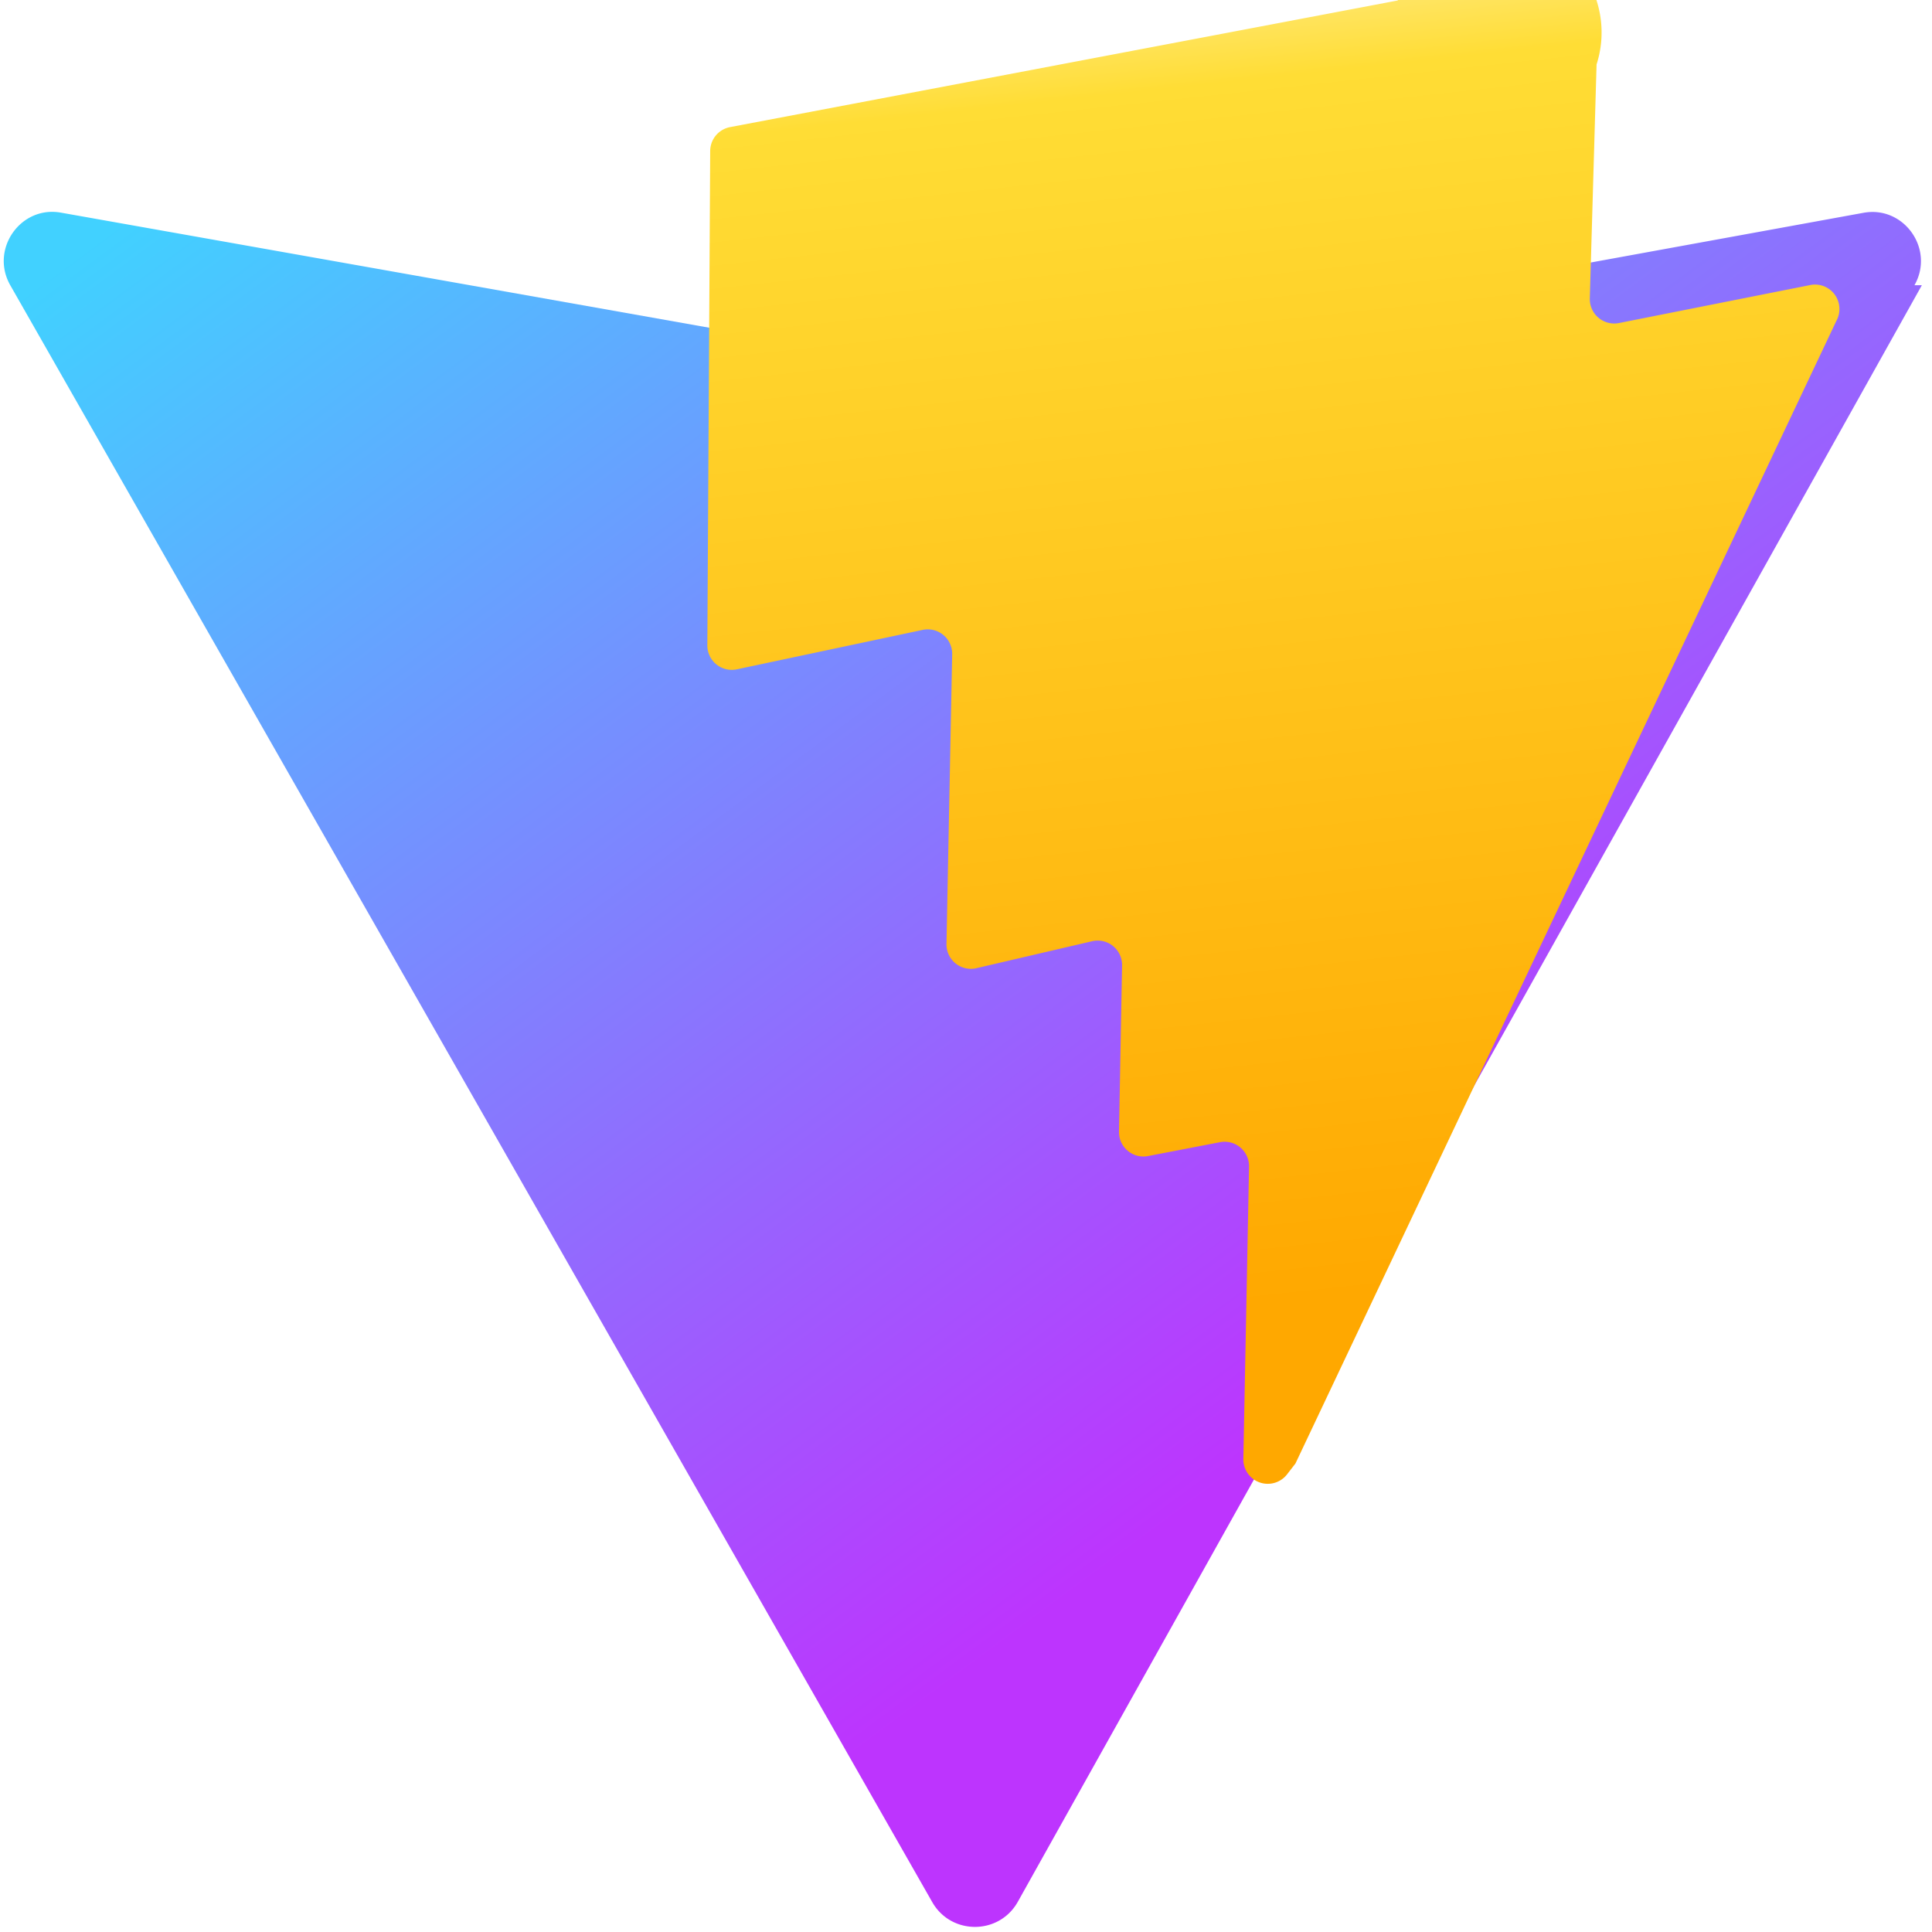
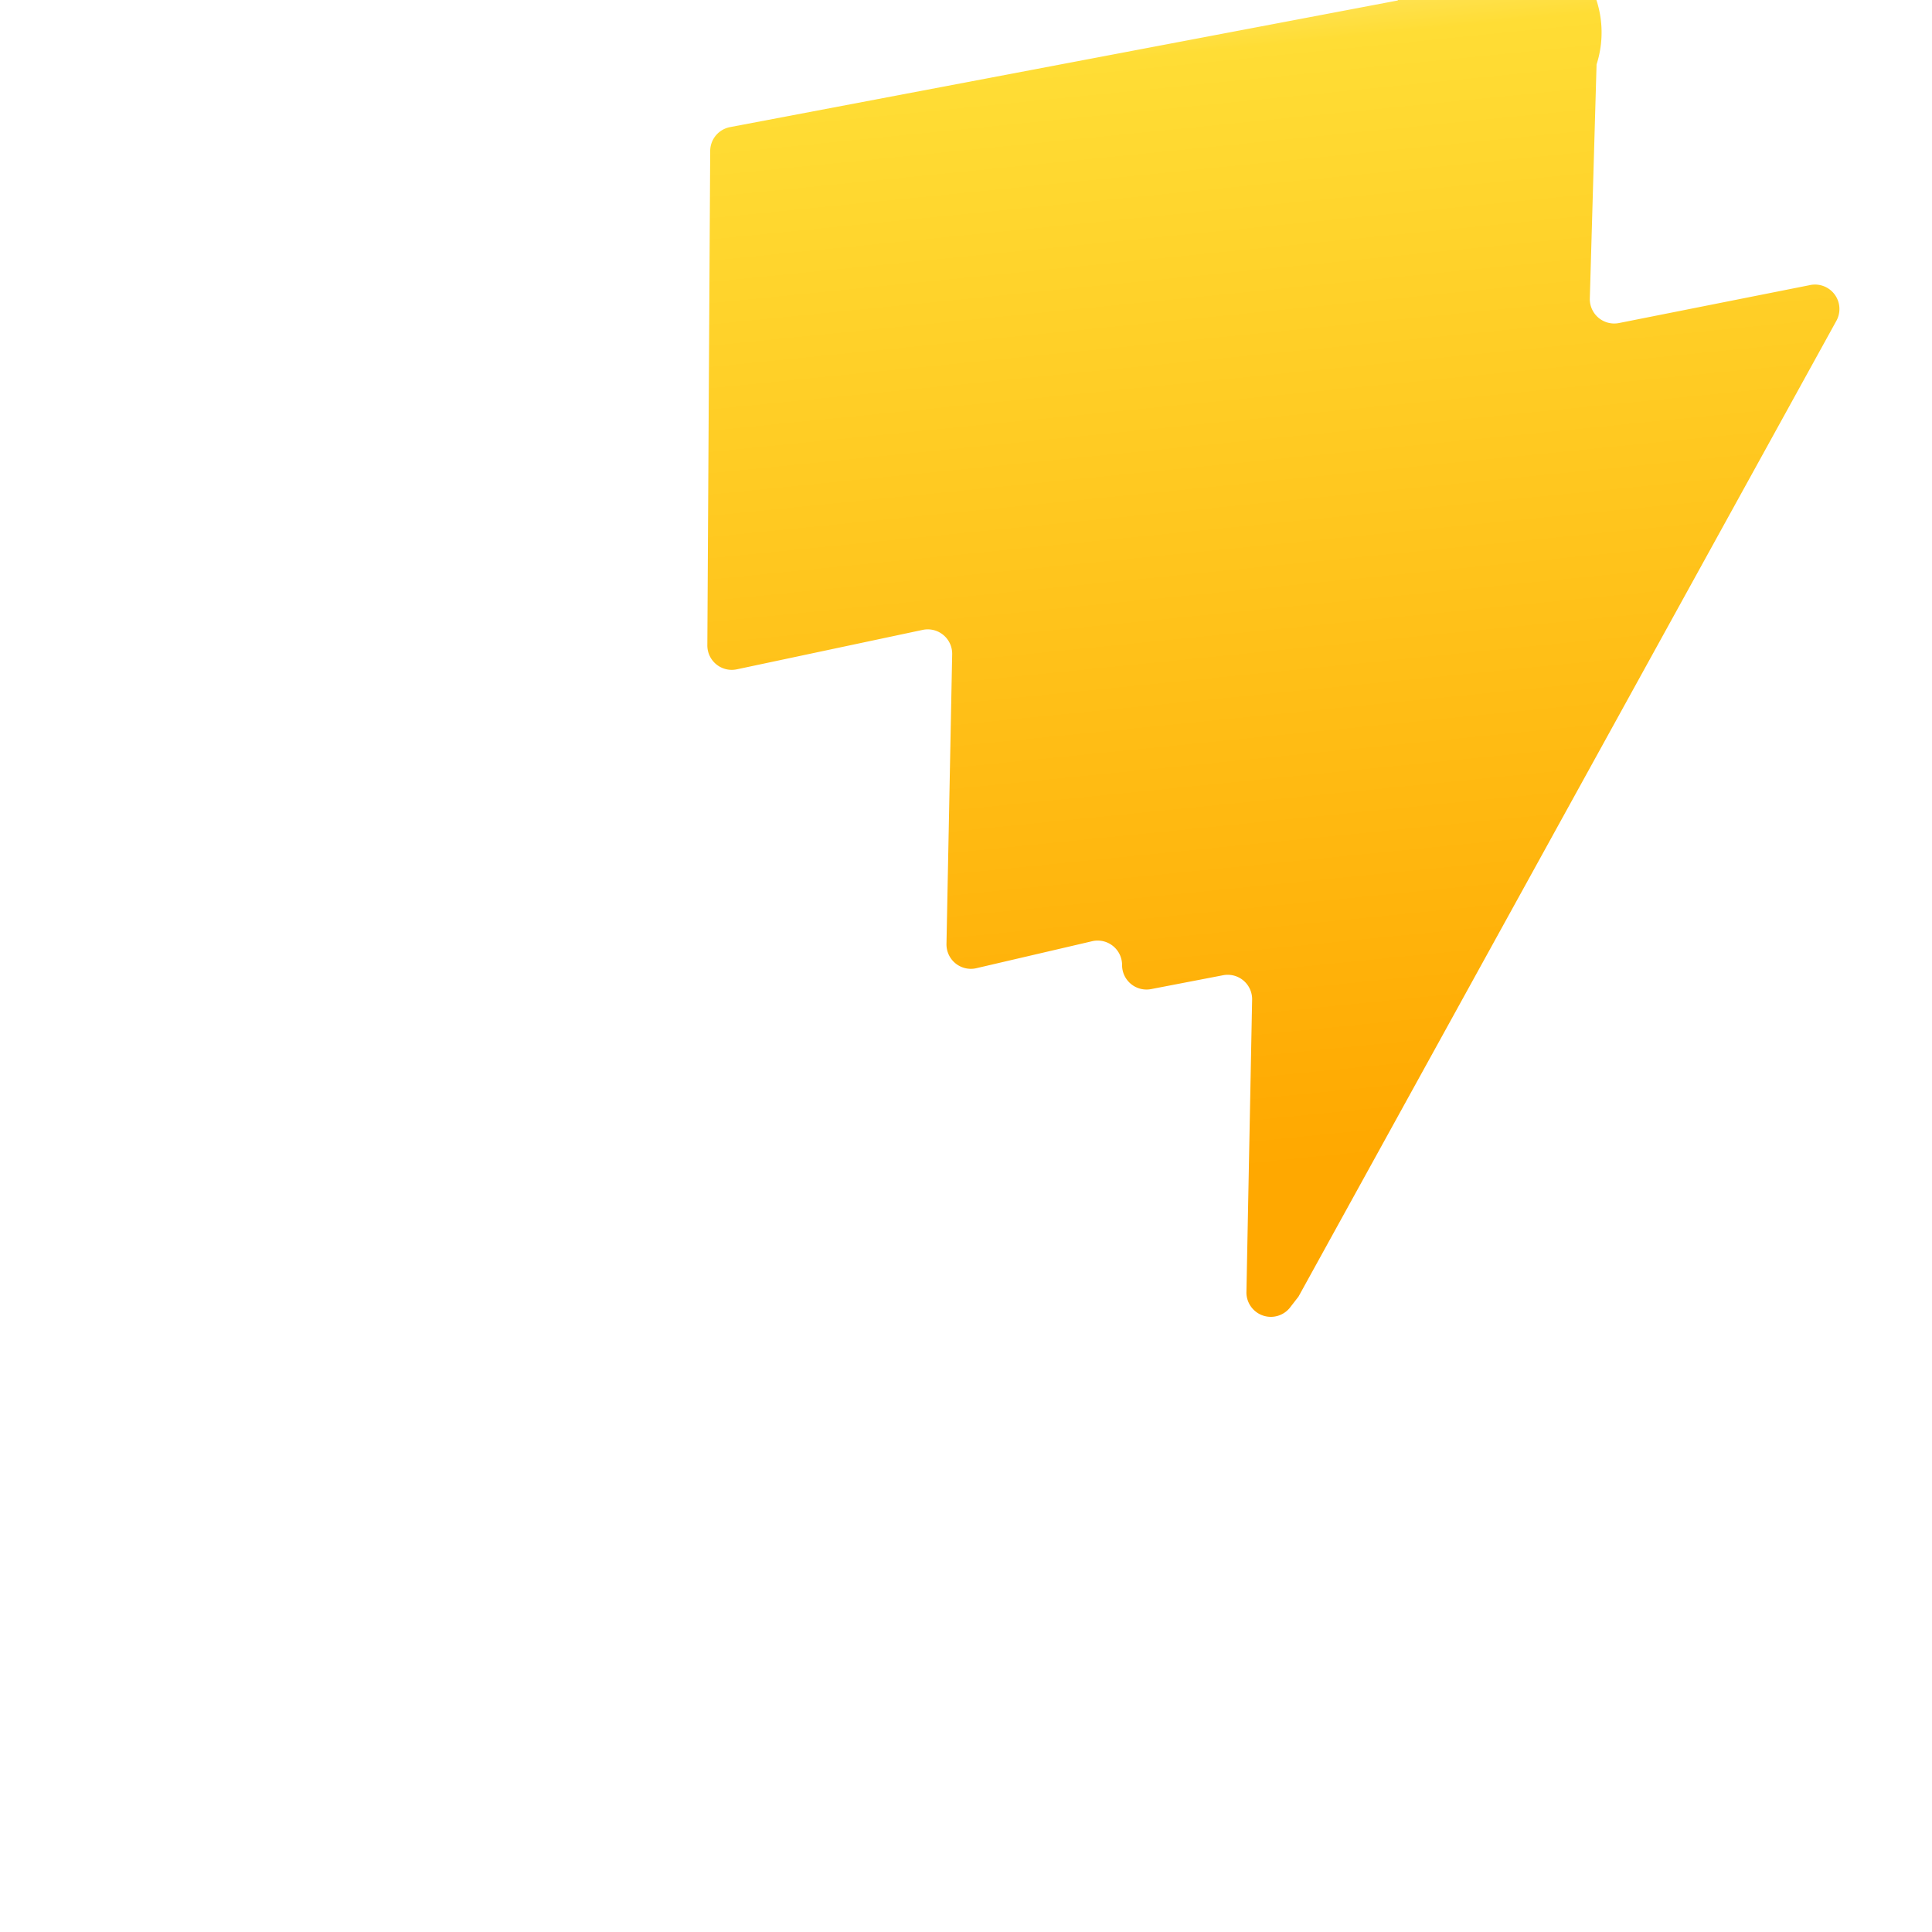
<svg xmlns="http://www.w3.org/2000/svg" viewBox="0 0 256 257" width="32" height="32">
  <defs>
    <linearGradient id="a" x1="-.828%" x2="57.636%" y1="7.652%" y2="78.411%">
      <stop offset="0%" stop-color="#41D1FF" />
      <stop offset="100%" stop-color="#BD34FE" />
    </linearGradient>
    <linearGradient id="b" x1="43.376%" x2="50.316%" y1="2.242%" y2="89.03%">
      <stop offset="0%" stop-color="#FFEA83" />
      <stop offset="8.333%" stop-color="#FFDD35" />
      <stop offset="100%" stop-color="#FFA800" />
    </linearGradient>
  </defs>
-   <path fill="url(#a)" d="M255.153 37.938L134.895 252.976c-2.483 4.441-8.862 4.466-11.385.047L.875 37.958c-2.746-4.8 1.371-10.646 6.743-9.67l120.385 21.369a6.5 6.5 0 002.268-.002l117.13-21.35c5.361-.978 9.495 4.83 6.766 9.637z" />
-   <path fill="url(#b)" d="M185.432.063l-88.84 16.85a3.25 3.25 0 00-2.62 3.23l-.38 65.7a3.25 3.25 0 003.89 3.2l24.79-5.26a3.25 3.25 0 013.89 3.2l-.76 38.63a3.25 3.25 0 003.89 3.2l15.58-3.63a3.25 3.25 0 013.89 3.2l-.41 22.21a3.25 3.25 0 003.96 3.17l9.45-1.82a3.25 3.25 0 013.89 3.2l-.76 39.04a3.25 3.25 0 005.87 1.87l1.06-1.37L243.8 42.64a3.25 3.25 0 00-3.61-4.7l-25.32 5.03a3.25 3.25 0 01-3.89-3.2l.9-31.2A3.25 3.25 0 00185.43.063z" />
+   <path fill="url(#b)" d="M185.432.063l-88.84 16.85a3.25 3.25 0 00-2.62 3.23l-.38 65.7a3.25 3.25 0 003.89 3.2l24.79-5.26a3.25 3.25 0 013.89 3.2l-.76 38.63a3.25 3.25 0 003.89 3.2l15.58-3.63a3.25 3.25 0 013.89 3.2a3.25 3.25 0 003.96 3.17l9.45-1.82a3.25 3.25 0 013.89 3.2l-.76 39.04a3.25 3.25 0 005.87 1.87l1.06-1.37L243.8 42.64a3.25 3.25 0 00-3.61-4.7l-25.32 5.03a3.25 3.25 0 01-3.89-3.2l.9-31.2A3.25 3.25 0 00185.43.063z" />
</svg>